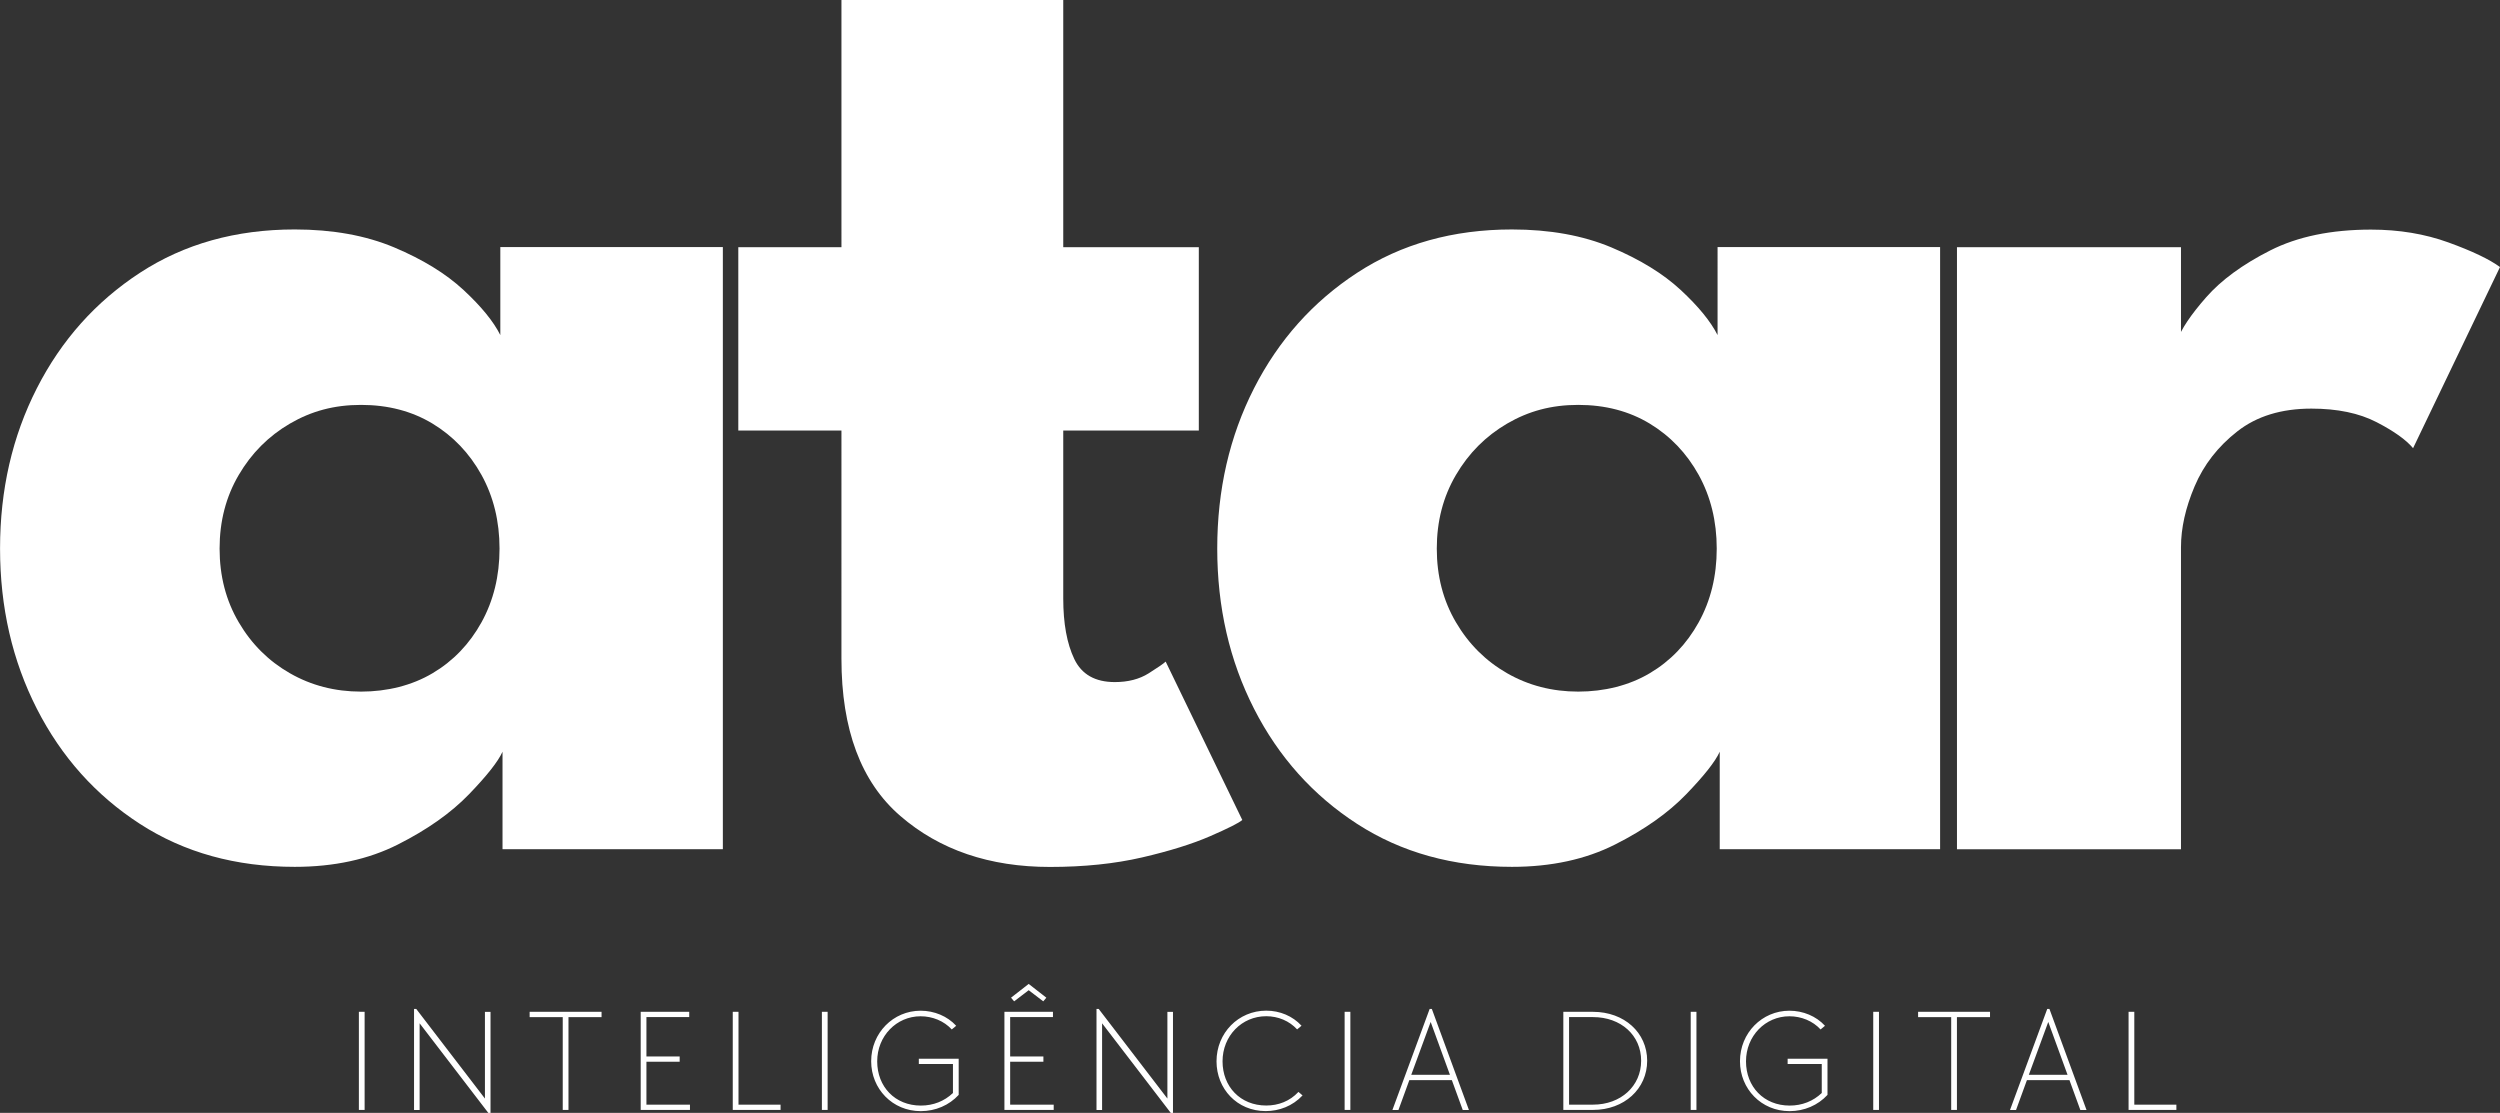
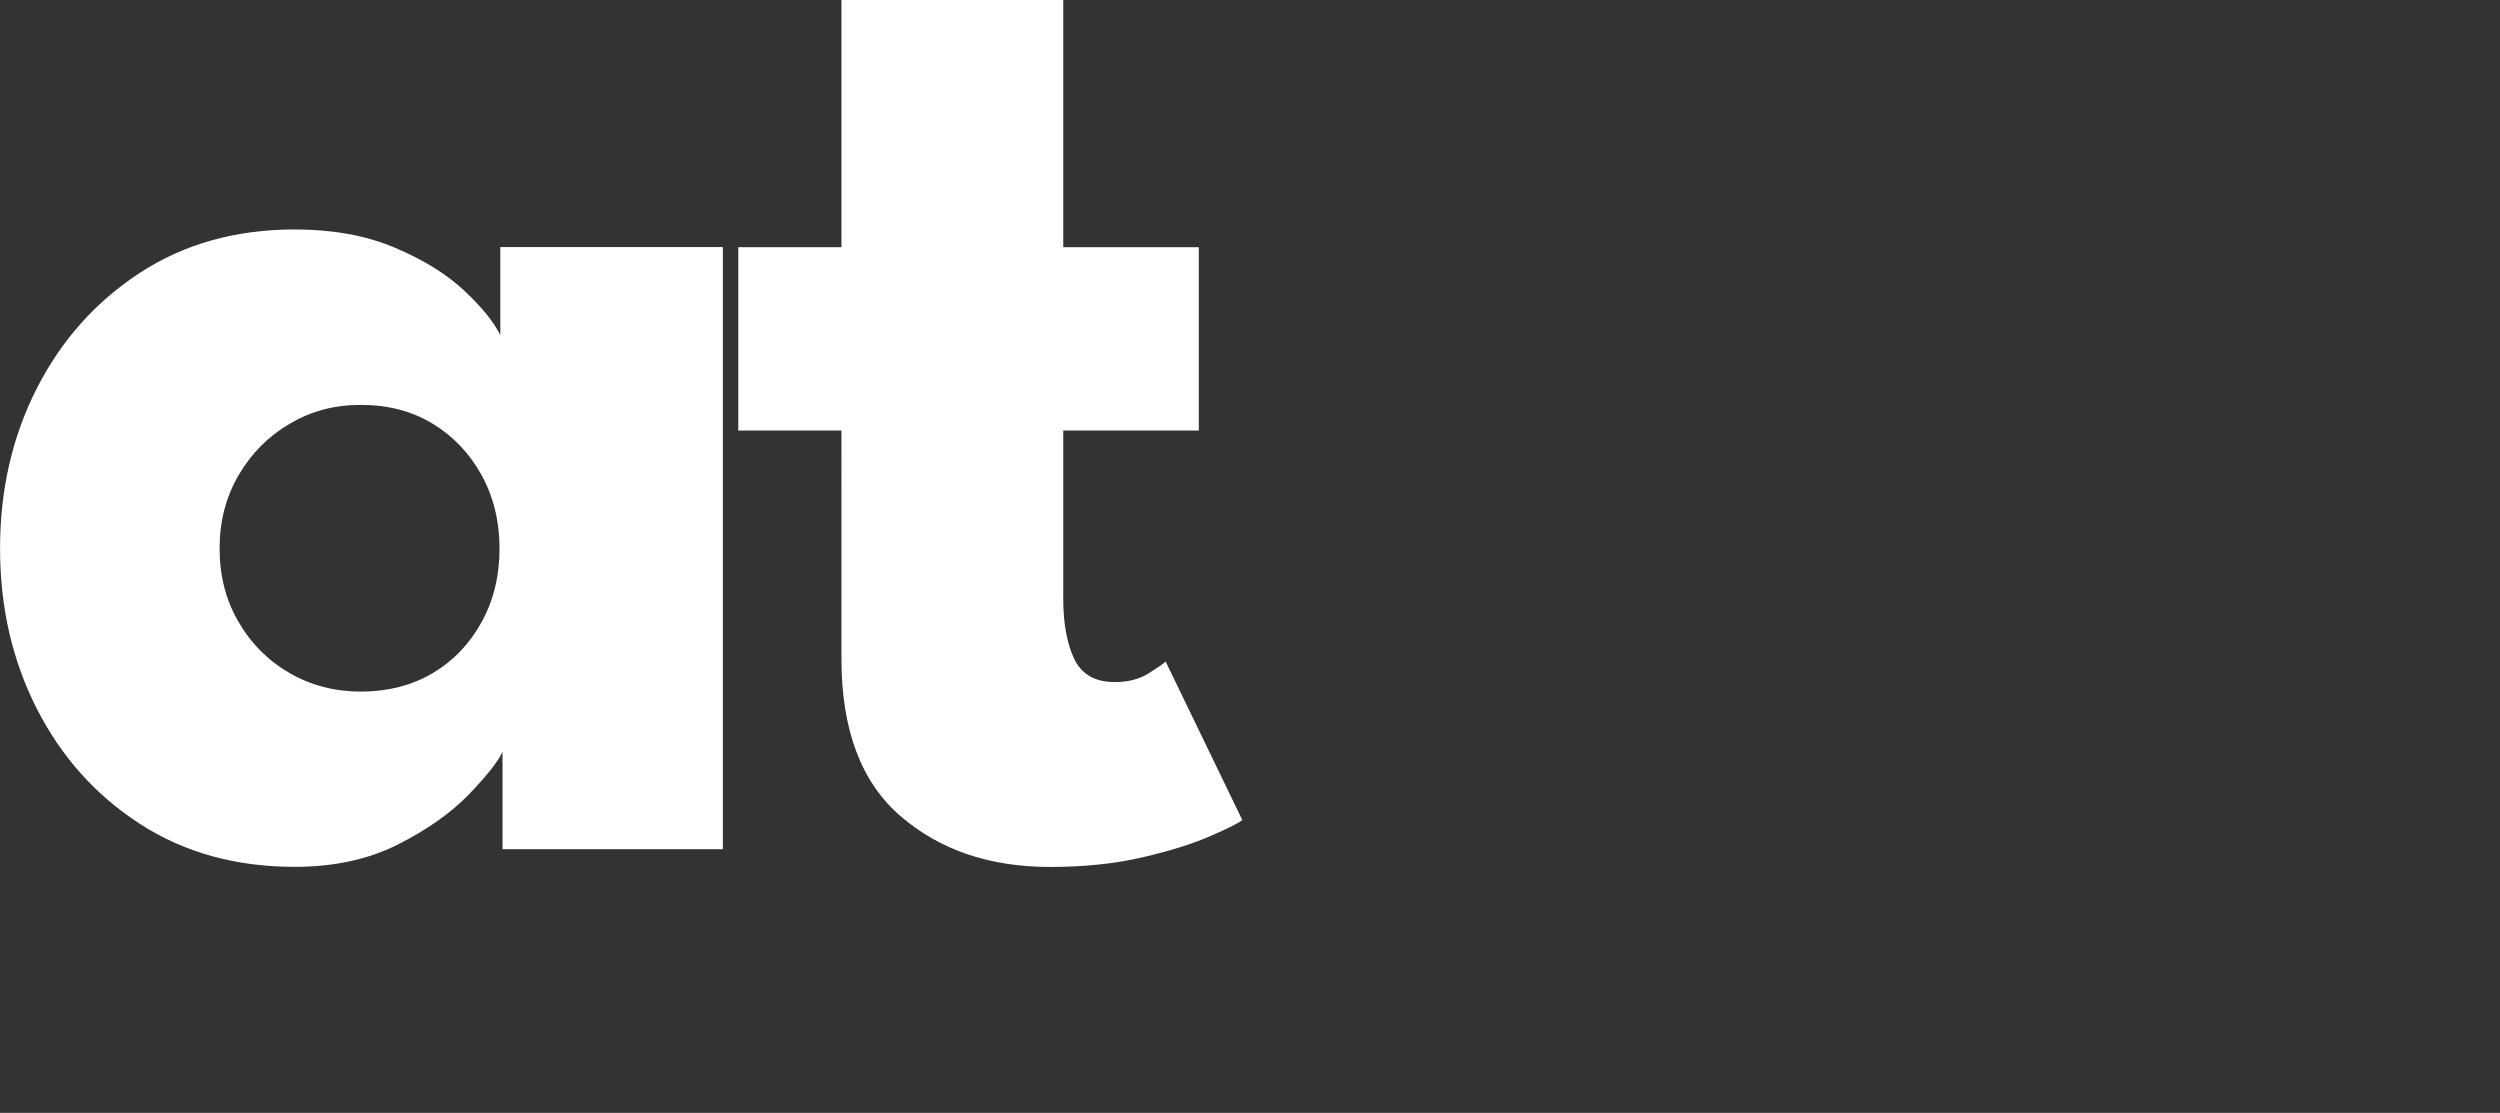
<svg xmlns="http://www.w3.org/2000/svg" width="319" height="142" fill="none">
  <rect width="100%" height="100%" fill="#333333" stroke="none" />
  <g clip-path="url(#a)" fill="#fff">
    <path d="M64.122 108.368V95.92c-.563 1.252-1.989 3.058-4.279 5.43-2.29 2.373-5.31 4.509-9.07 6.408-3.76 1.899-8.152 2.852-13.163 2.852-7.52 0-14.1-1.825-19.744-5.474-5.642-3.649-10.028-8.55-13.162-14.695C1.57 84.295.006 77.482.006 69.99c0-7.49 1.564-14.303 4.698-20.45 3.134-6.145 7.52-11.058 13.162-14.738 5.643-3.68 12.224-5.524 19.744-5.524 4.823 0 9.059.766 12.693 2.292 3.635 1.532 6.581 3.337 8.84 5.43 2.258 2.092 3.822 4.01 4.698 5.754V31.526h28.395v76.835H64.122v.006ZM28.02 70.004c0 3.493.813 6.631 2.446 9.402 1.626 2.778 3.81 4.945 6.53 6.501 2.728 1.563 5.75 2.342 9.072 2.342 3.322 0 6.487-.779 9.121-2.342 2.634-1.556 4.717-3.73 6.25-6.5 1.532-2.778 2.302-5.91 2.302-9.403 0-3.494-.77-6.626-2.302-9.403-1.54-2.777-3.623-4.957-6.25-6.55-2.634-1.589-5.674-2.386-9.121-2.386s-6.343.797-9.071 2.385c-2.728 1.594-4.905 3.774-6.531 6.551-1.633 2.777-2.446 5.91-2.446 9.403ZM94.207 31.54h13.162V0h28.302v31.54h17.298v23.394h-17.298v21.434c0 3.182.469 5.753 1.408 7.721.938 1.968 2.665 2.945 5.173 2.945 1.696 0 3.134-.373 4.323-1.12 1.189-.748 1.908-1.246 2.165-1.495l9.778 20.213c-.438.374-1.802 1.065-4.092 2.061-2.289.996-5.186 1.899-8.696 2.715-3.509.81-7.425 1.214-11.754 1.214-7.708 0-14.07-2.167-19.087-6.501-5.017-4.334-7.52-11.028-7.52-20.075V54.94H94.207V31.54Z" />
-     <path d="M219.437 108.368V95.92c-.563 1.252-1.99 3.058-4.279 5.43-2.29 2.373-5.311 4.509-9.071 6.408s-8.152 2.852-13.163 2.852c-7.519 0-14.1-1.825-19.743-5.474-5.643-3.649-10.028-8.55-13.163-14.695-3.134-6.146-4.698-12.959-4.698-20.45 0-7.49 1.564-14.303 4.698-20.45 3.135-6.145 7.52-11.058 13.163-14.738 5.643-3.68 12.224-5.524 19.743-5.524 4.824 0 9.059.766 12.694 2.292 3.634 1.532 6.581 3.337 8.839 5.43 2.259 2.092 3.823 4.01 4.705 5.754V31.526h28.395v76.835h-28.114l-.006.006Zm-36.103-38.364c0 3.493.813 6.631 2.446 9.402 1.627 2.778 3.81 4.945 6.531 6.501 2.728 1.563 5.75 2.342 9.071 2.342 3.322 0 6.488-.779 9.121-2.342 2.634-1.556 4.717-3.73 6.25-6.5 1.533-2.778 2.302-5.91 2.302-9.403 0-3.494-.769-6.626-2.302-9.403-1.539-2.777-3.622-4.957-6.25-6.55-2.633-1.589-5.674-2.386-9.121-2.386s-6.343.797-9.071 2.385c-2.727 1.594-4.904 3.774-6.531 6.551-1.633 2.777-2.446 5.91-2.446 9.403ZM278.293 108.368h-28.584V31.54h28.584v11.887h-.47c.501-1.432 1.721-3.257 3.666-5.474 1.94-2.217 4.667-4.21 8.177-5.99 3.509-1.78 7.801-2.665 12.881-2.665 3.572 0 6.862.548 9.871 1.638 3.01 1.09 5.205 2.135 6.582 3.138l-11.092 23.114c-.876-1.058-2.427-2.166-4.654-3.319-2.228-1.151-4.999-1.73-8.321-1.73-3.822 0-6.975.965-9.446 2.901-2.477 1.937-4.292 4.272-5.455 7.018-1.164 2.746-1.739 5.336-1.739 7.765v38.557-.012ZM45.793 129.109h.732v12.517h-.732v-12.517ZM53.544 130.573v11.059h-.713v-12.89h.282l8.764 11.433v-11.059h.713v12.89h-.281l-8.765-11.433ZM71.805 129.782h-4.223v-.673h9.177v.673h-4.222v11.844h-.732v-11.844ZM81.752 129.109h6.193v.673h-5.461v5.025h4.241v.673h-4.241v5.473h5.555v.673h-6.287v-12.517ZM93.5 129.109h.732v11.844H99.6v.673h-6.1v-12.517ZM104.873 129.109h.732v12.517h-.732v-12.517ZM111.161 135.412c0-3.606 2.815-6.445 6.306-6.445 1.745 0 3.416.691 4.542 1.924l-.563.467c-.995-1.084-2.459-1.681-3.979-1.681-3.078 0-5.536 2.522-5.536 5.753 0 3.232 2.27 5.642 5.574 5.642 1.576 0 3.002-.56 4.091-1.607v-3.698h-4.354v-.673h5.086v4.614c-1.22 1.327-2.965 2.074-4.842 2.074-3.604 0-6.325-2.84-6.325-6.37ZM128.164 129.11h6.193v.672h-5.461v5.025h4.241v.673h-4.241v5.473h5.555v.673h-6.287V129.11Zm.845-1.806 2.252-1.756 2.252 1.756-.394.467-1.858-1.42-1.858 1.42-.394-.467ZM140.626 130.573v11.059h-.713v-12.89h.282l8.764 11.433v-11.059h.713v12.89h-.281l-8.765-11.433ZM155.228 135.424c0-3.625 2.796-6.464 6.343-6.464 1.745 0 3.378.691 4.504 1.924l-.563.467c-.994-1.083-2.421-1.681-3.941-1.681-3.134 0-5.574 2.522-5.574 5.754 0 3.231 2.271 5.641 5.574 5.641 1.539 0 3.003-.542 4.11-1.737l.526.448c-1.277 1.364-2.984 1.999-4.711 1.999-3.641 0-6.268-2.839-6.268-6.351ZM171.574 129.109h.732v12.517h-.732v-12.517ZM182.422 128.742h.281l4.73 12.89h-.789l-1.389-3.811h-5.423l-1.389 3.811h-.77l4.749-12.89Zm2.589 8.4-2.458-6.743-2.477 6.743h4.935ZM199.481 129.109h3.792c3.978 0 6.906 2.653 6.906 6.24s-2.928 6.277-6.906 6.277h-3.792v-12.517Zm3.792 11.844c3.547 0 6.137-2.372 6.137-5.604s-2.572-5.567-6.137-5.567h-3.06v11.171h3.06ZM215.734 129.109h.732v12.517h-.732v-12.517ZM222.021 135.412c0-3.606 2.815-6.445 6.306-6.445 1.745 0 3.416.691 4.542 1.924l-.563.467c-.995-1.084-2.459-1.681-3.979-1.681-3.078 0-5.537 2.522-5.537 5.753 0 3.232 2.271 5.642 5.574 5.642 1.577 0 3.003-.56 4.092-1.607v-3.698h-4.354v-.673h5.086v4.614c-1.22 1.327-2.966 2.074-4.842 2.074-3.604 0-6.325-2.84-6.325-6.37ZM239.025 129.109h.732v12.517h-.732v-12.517ZM248.972 129.782h-4.223v-.673h9.177v.673h-4.222v11.844h-.732v-11.844ZM261.227 128.742h.281l4.73 12.89h-.789l-1.388-3.811h-5.424l-1.389 3.811h-.769l4.748-12.89Zm2.59 8.4-2.459-6.743-2.477 6.743h4.936ZM271.605 129.109h.732v11.844h5.368v.673h-6.1v-12.517Z" />
  </g>
  <defs>
    <clipPath id="a">
      <path fill="#fff" d="M0 0h319v142H0z" />
    </clipPath>
  </defs>
</svg>